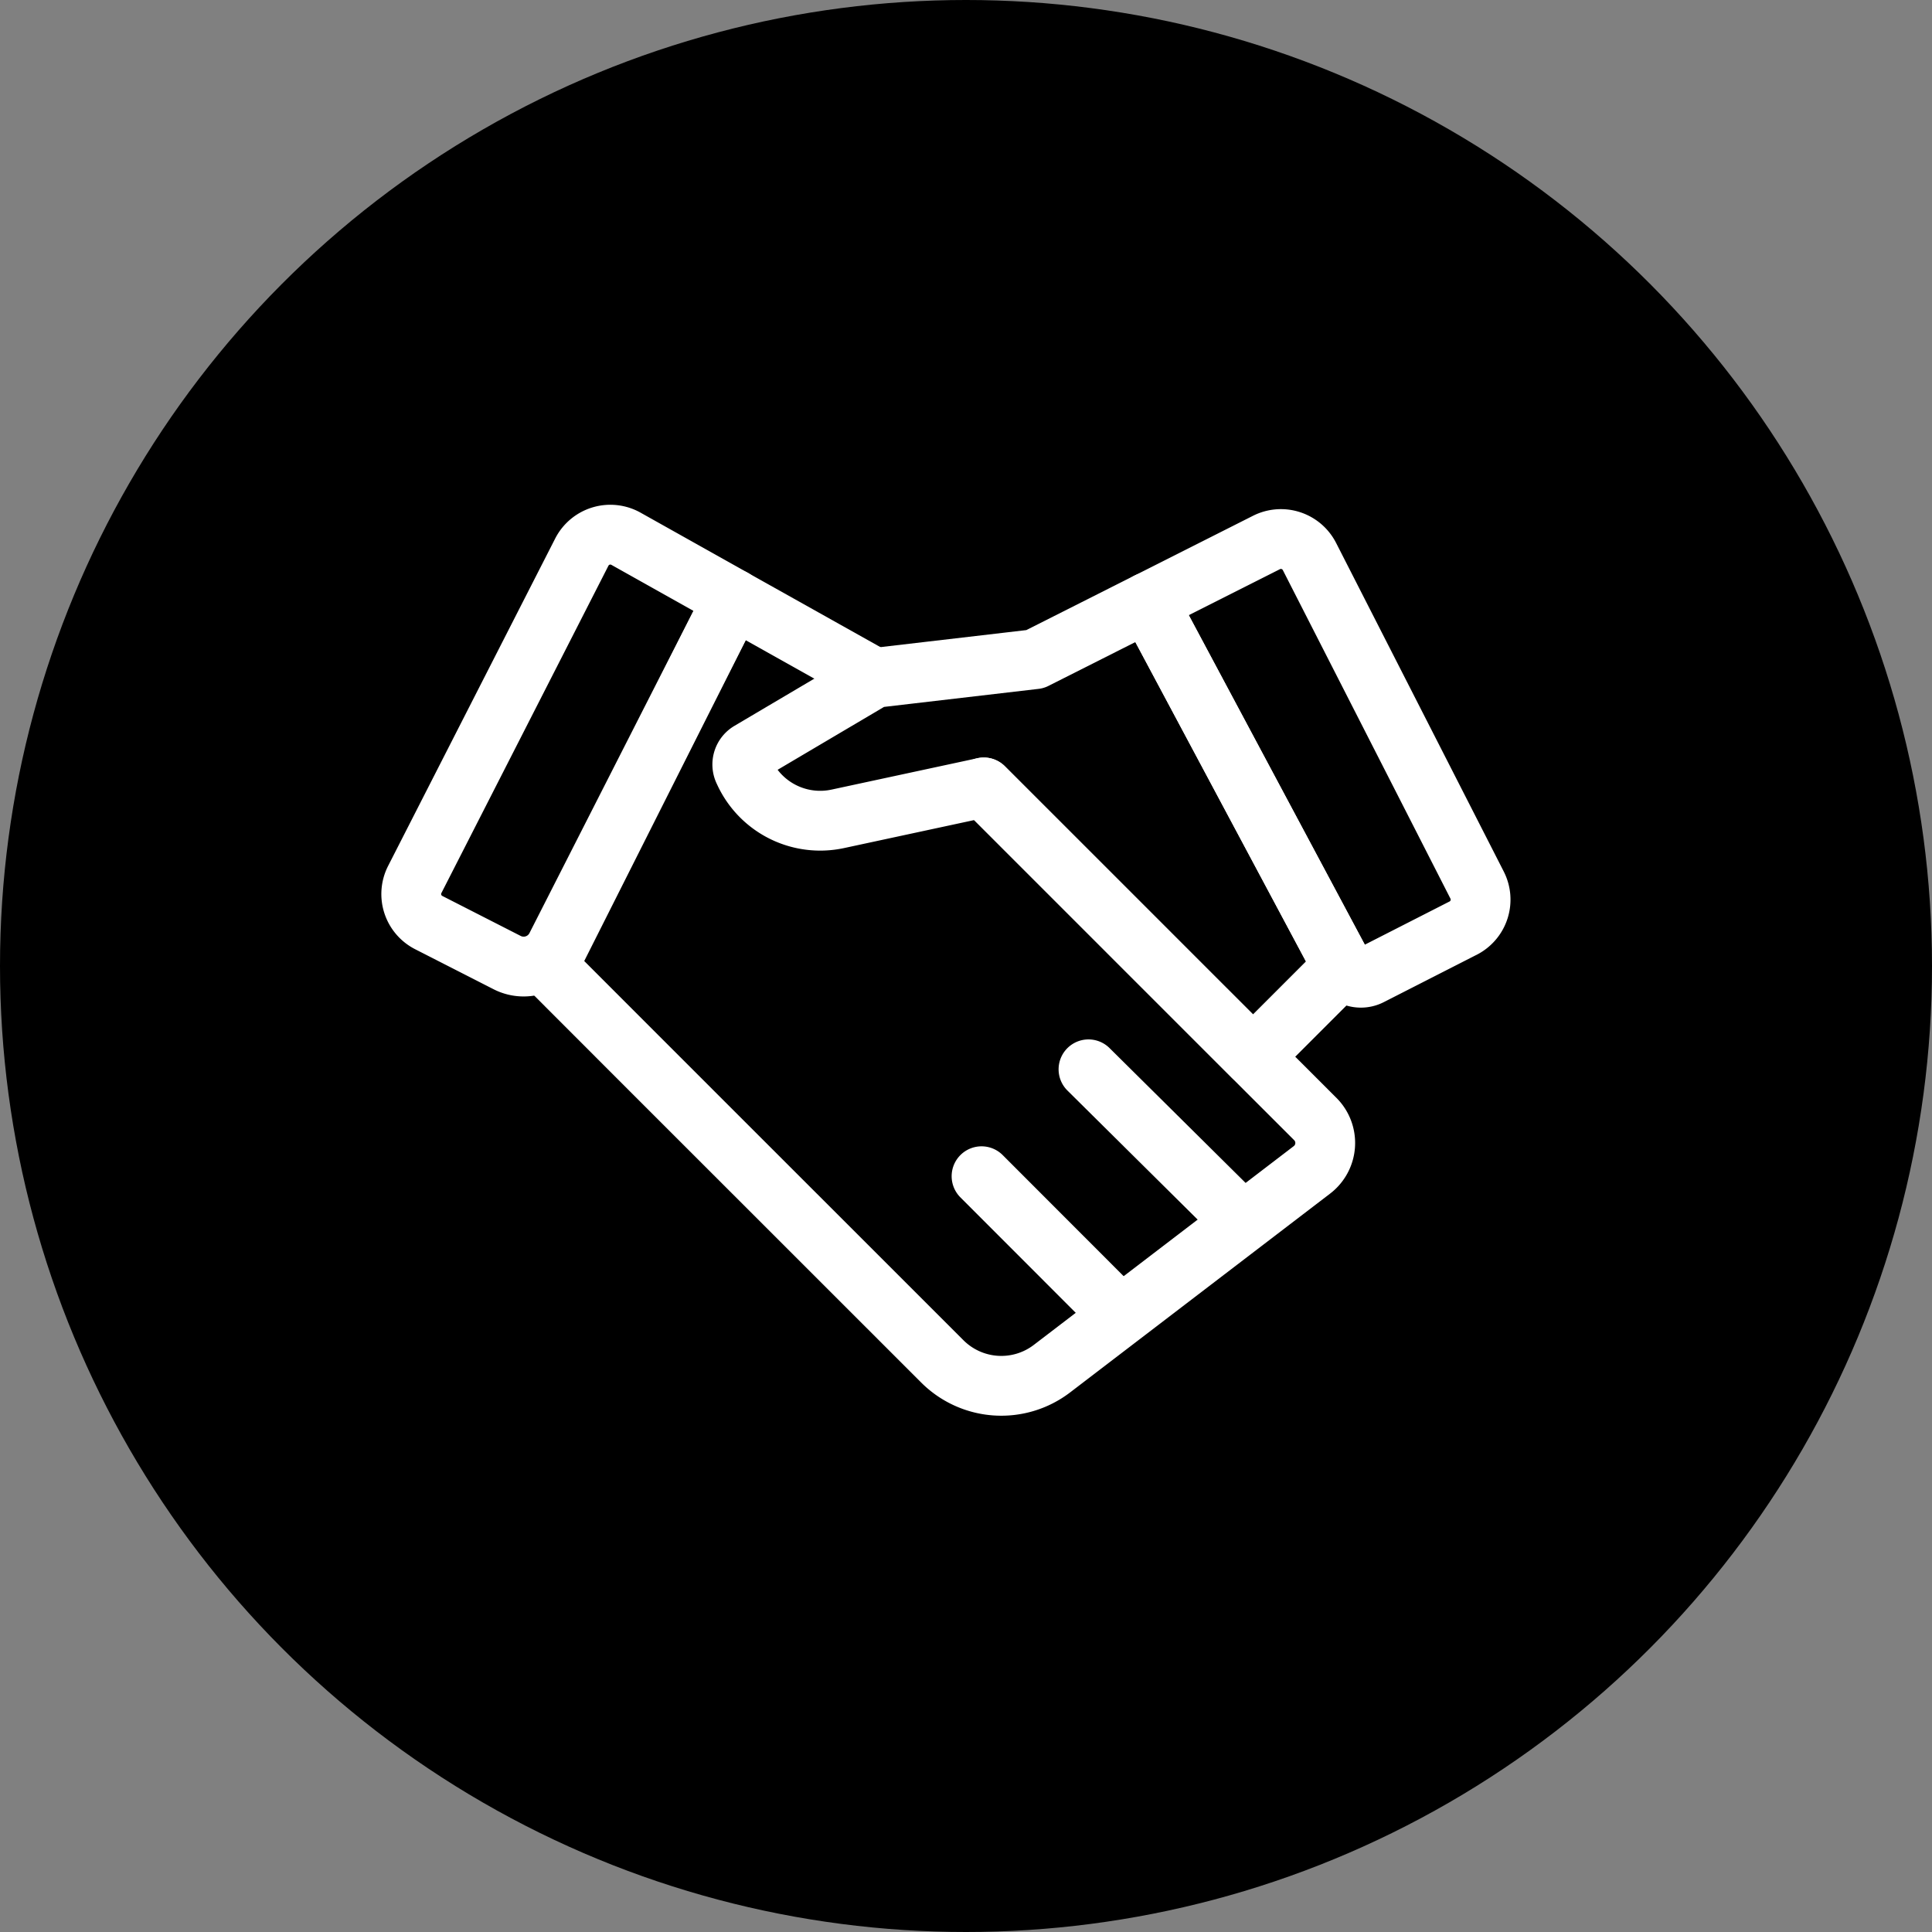
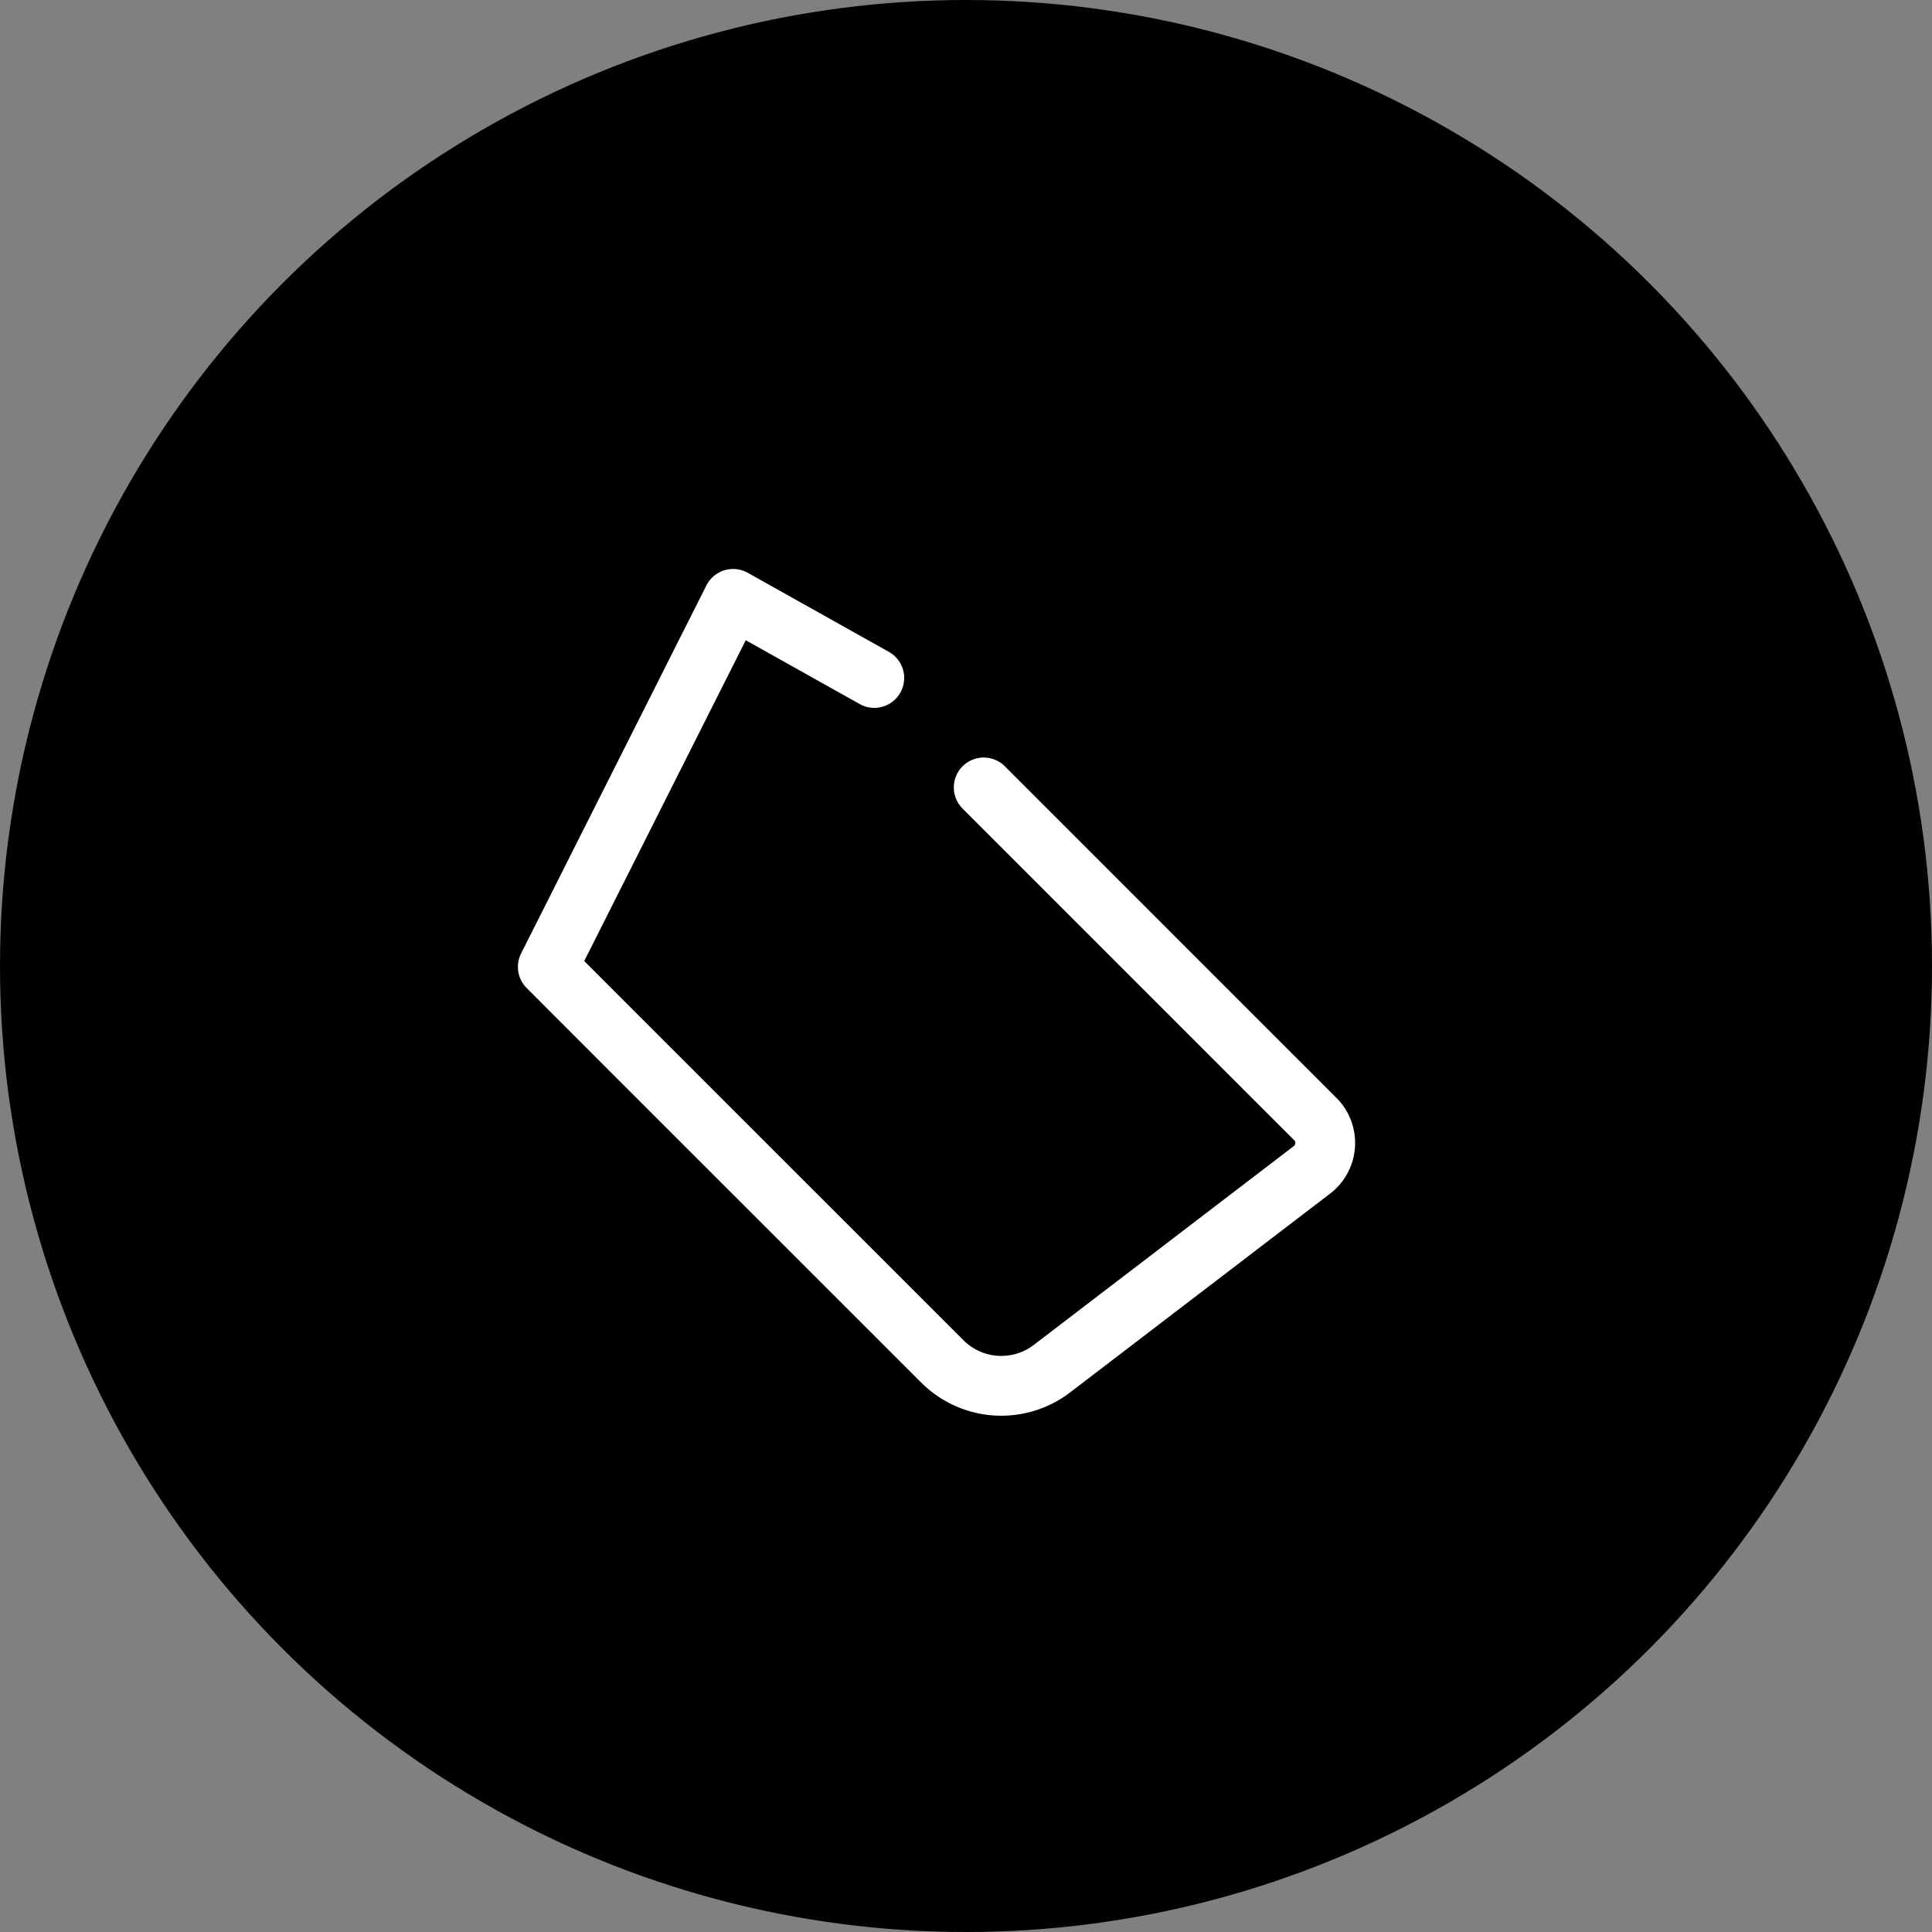
<svg xmlns="http://www.w3.org/2000/svg" width="42" height="42" fill="none">
  <rect width="100%" height="100%" fill="#808080" stroke="none" />
  <circle cx="21" cy="21" r="21" fill="#000" />
  <path stroke="#fff" stroke-linecap="round" stroke-linejoin="round" stroke-width="1.3" d="m21.385 17.118 5.852 5.853 1.358 1.357a.736.736 0 0 1-.075 1.104l-5.652 4.322a1.813 1.813 0 0 1-2.382-.158l-6.627-6.625-1.95-1.952 4.028-8 3.069 1.719" />
-   <path stroke="#fff" stroke-linecap="round" stroke-linejoin="round" stroke-width="1.3" d="m29.19 21.02-1.95 1.95-5.853-5.852-3.175.683a1.816 1.816 0 0 1-2.02-.992l-.023-.049a.325.325 0 0 1 .128-.421l.717-.424 1.992-1.177 3.495-.408 2.455-1.238 4.235 7.927h0Z" />
-   <path stroke="#fff" stroke-linecap="round" stroke-linejoin="round" stroke-width="1.3" d="m31.808 20.176-2.02 1.03a.448.448 0 0 1-.598-.186l-4.234-7.927 2.576-1.3a.697.697 0 0 1 .934.304l3.645 7.144a.696.696 0 0 1-.304.936h0Zm-15.87-7.158-2.33-1.306a.696.696 0 0 0-.96.291L9.016 19.12a.696.696 0 0 0 .304.936l1.705.87a.791.791 0 0 0 1.064-.346l3.848-7.562Zm10.728 13.204-3.003-2.976m.664 5.316-2.989-2.992" />
</svg>